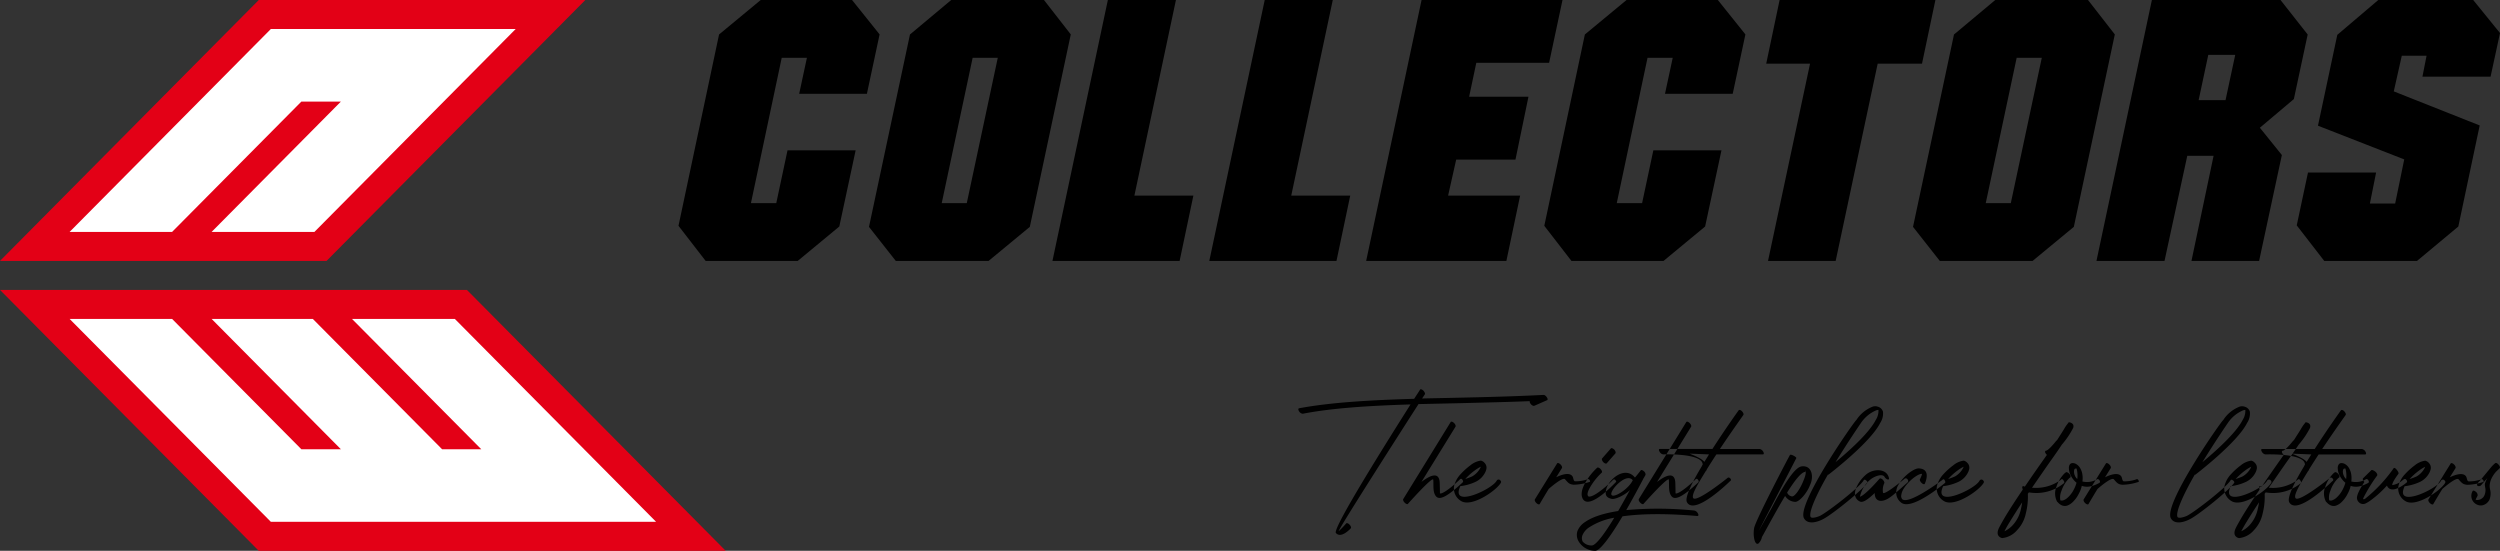
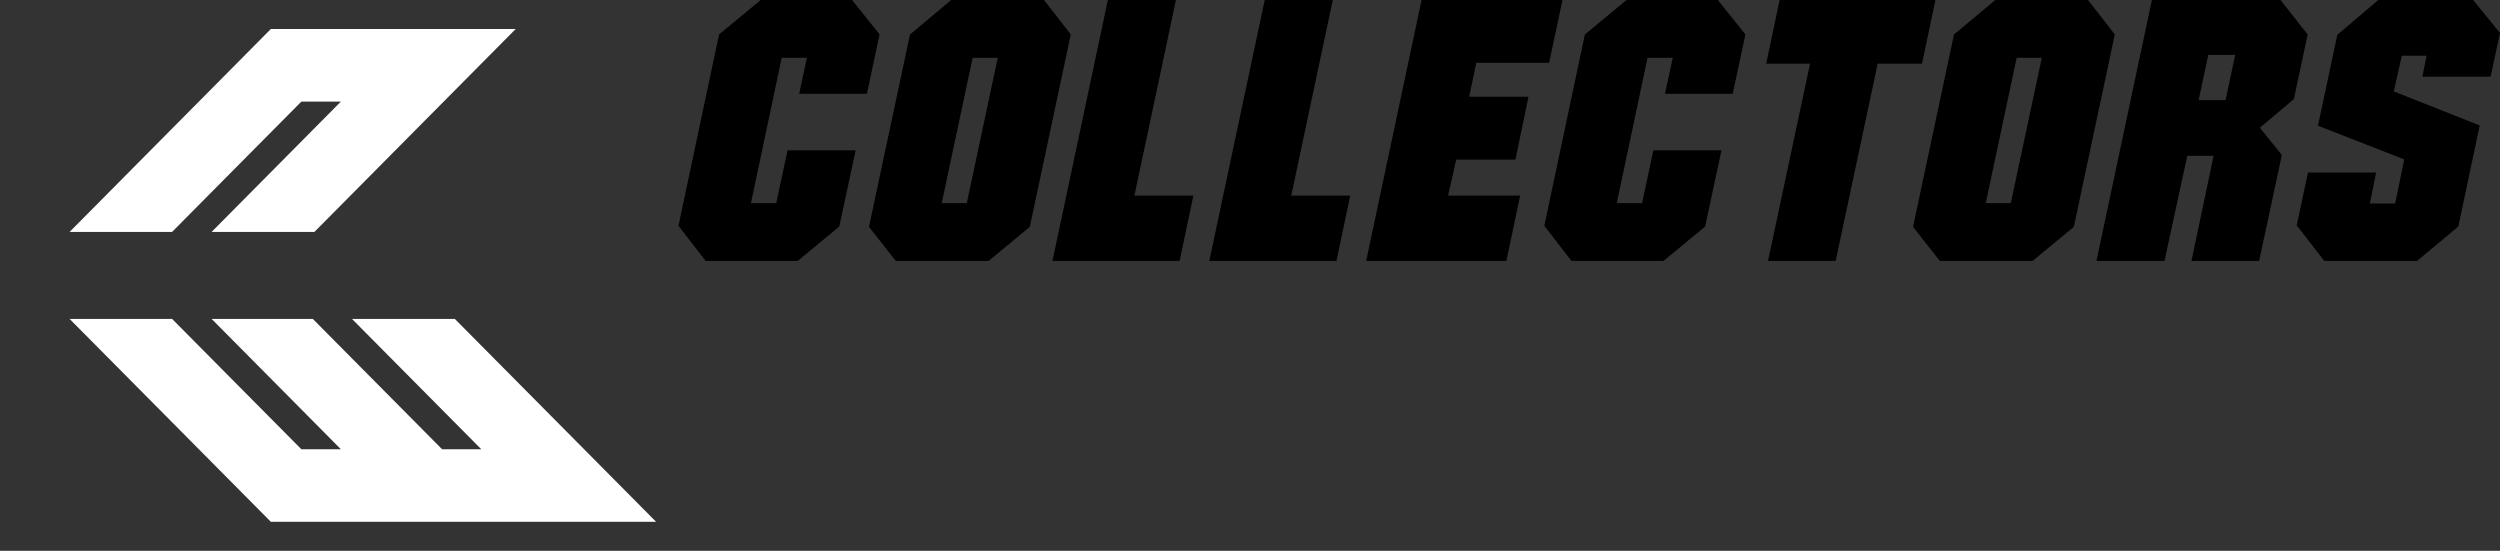
<svg xmlns="http://www.w3.org/2000/svg" width="696.412" height="153.442" viewBox="0 0 696.412 153.442">
  <rect x="0" y="0" width="696.412" height="153.442" fill="#333333" stroke="none" />
  <g id="Collectors" transform="translate(-378.862 -65.23)">
    <g id="Group_26" data-name="Group 26" transform="translate(378.862 65.23)">
      <g id="Group_28" data-name="Group 28">
-         <path id="Path_84" data-name="Path 84" d="M378.862,137.912,450.951,65.23h90.962l-1.532,1.547q-35.146,35.434-70.292,70.868l-.265.267Z" transform="translate(-378.862 -65.23)" fill="#e30016" fill-rule="evenodd" />
-         <path id="Path_85" data-name="Path 85" d="M378.862,211.648H508.929l.265.27q35.147,35.434,70.293,70.868l1.534,1.545H450.951Z" transform="translate(-378.862 -130.889)" fill="#e30016" fill-rule="evenodd" />
        <path id="Path_86" data-name="Path 86" d="M414.019,226.3l56.063,56.522H577.395q-28.036-28.262-56.064-56.522H492.682l36.009,36.3H517.778q-18-18.153-36.007-36.3H453.579l36.007,36.3h-11.01l-36.007-36.3Z" transform="translate(-394.628 -137.458)" fill="#fff" fill-rule="evenodd" />
        <path id="Path_87" data-name="Path 87" d="M414.019,136.4l56.063-56.525h68.2q-28.032,28.259-56.064,56.525H453.579l36.007-36.3h-11.01l-36.007,36.3Z" transform="translate(-394.628 -71.799)" fill="#fff" fill-rule="evenodd" />
        <path id="Path_88" data-name="Path 88" d="M766.328,128.327l-11.587,9.586H729.095l-7.565-9.78,11.3-53.3,11.609-9.607h25.432l7.679,9.588-3.538,16.545H755.147l2.159-10.031h-7.02l-8.575,40.482h7.058l3.131-14.7h18.977Zm53.067.1-11.49,9.489H782.062l-7.465-9.489L786.01,74.837,797.5,65.23h25.839l7.468,9.588Zm-17.557-6.611,8.633-40.482h-7l-8.614,40.482Zm59.289,16.1H825.7L841.138,65.23H860.1l-11.57,54.483h16.431Zm43.695,0H869.393l15.44-72.682h18.958l-11.57,54.483h16.431ZM964.052,82.73H943.771l-2,9.452H958.3l-3.618,17.5H938.171l-2.254,10.032h20.065l-3.831,18.2H913.09L928.527,65.23h39.258Zm43.461,45.6-11.589,9.586H970.279l-7.565-9.78,11.3-53.3,11.607-9.607h25.434l7.679,9.588-3.538,16.545H996.333l2.156-10.031h-7.018L982.9,121.813h7.058l3.131-14.7h18.977Zm60.416-45.362h-12.346l-11.706,54.948h-18.842l11.706-54.948h-12.21l3.732-17.735h43.4Zm42.294,45.459-11.49,9.489h-25.842l-7.465-9.489,11.412-53.586,11.493-9.607h25.84l7.468,9.588Zm-17.557-6.611,8.634-40.482h-7l-8.614,40.482Zm78.85-28.991-9.469,7.991,6.126,7.6-6.339,29.5h-18.842l6.162-29.283h-7.33l-6.339,29.283h-18.958l15.44-72.682H1167.8l7.565,9.607Zm-19.035.293,2.7-12.6h-7.506l-2.683,12.6Zm73.832-6.534h-18.977l1.146-5.833h-6.9l-2.234,9.937,23.935,9.489-5.951,28.154-11.51,9.586h-25.842l-7.662-9.9,3.133-14.72h18.976l-1.73,8.633h7.039l2.527-12.289-24.032-9.389,5.387-25.316,11.412-9.7h26.443l7.468,9.2Z" transform="translate(-532.526 -65.23)" fill-rule="evenodd" />
-         <path id="Path_89" data-name="Path 89" d="M1035.8,268.64a1.34,1.34,0,0,1-1-.651c-.3-.433-.3-.78-.043-.866,8.713-1.646,20.068-2.3,32.075-2.644,1.041-1.6,1.646-2.515,1.646-2.558.131-.218.521-.086.911.26.347.391.563.823.433,1.041l-.78,1.17c3.294-.088,6.632-.131,9.926-.217,8.149-.173,16.34-.39,23.881-.78.3-.043.737.3,1,.737.217.347.217.693,0,.737l-3.556,1.56c-.258.086-.691-.13-.995-.52-.218-.3-.347-.607-.261-.78-6.2.259-12.656.39-19.158.563l-11.833.26c-5.591,8.713-22.5,35.109-22.235,35.413a24.723,24.723,0,0,0,2.079-2.168c.174-.173.607-.043.954.347.347.347.52.823.347,1,0,0-2.687,3.034-4.161,1.3-1-1.213,14.52-25.876,20.8-35.8-11.268.347-21.888,1-30.037,2.6m41.219,2.3c.132-.216.565-.087.912.26.39.347.562.823.433,1.041l-9.493,15.388c2.385-1.82,4.811-2.9,5.072-.043.043.39.086,3.206.086,3.206.175.217,1.562-.13,5.376-3.684.173-.172.434-.562.781-.216.346.39.346.694.172.866-4.29,3.988-6.371,4.986-7.368,3.945-1.039-1.127-.692-3.165-.823-4.682-.129-1.084-7.021,6.675-7.065,6.718-.129.174-.52.043-.866-.3-.39-.347-.565-.823-.433-1.039Zm4.074,15.864a15.591,15.591,0,0,0,1.952-.737,5.889,5.889,0,0,0,2.168-2.21c.086-.173.129-.3.215-.477a10.057,10.057,0,0,0-1.689,1.041,16.982,16.982,0,0,0-2.646,2.383m3.079.694a13.786,13.786,0,0,1-4.464,1.3c-2.948,6.328,8.754.953,10.1-1.473a.61.61,0,0,1,.954-.218c.347.347.347.521.216.78-1.213,2.125-7.974,6.806-10.965,5.115a4.047,4.047,0,0,1-2.038-4.247,7.327,7.327,0,0,1,1.734-3.208,19.251,19.251,0,0,1,2.816-2.558,5.819,5.819,0,0,1,2.9-1.3,1.926,1.926,0,0,1,1.041.649,1.865,1.865,0,0,1,.519,1.562,3.7,3.7,0,0,1-.433,1.213,5.729,5.729,0,0,1-2.383,2.383m22.5-5.026c.13-.218.563-.088.909.259.39.346.564.825.433,1.04l-1.6,2.558c1.517-.737,3.6-1.431,4.464-.347.39.433.261,1.431.823,1.474a10.435,10.435,0,0,0,3.208-.476c.261-.087.519-.3.78.086.3.433.131.564-.129.608a15.1,15.1,0,0,1-4.249.736c-1.127-.086-1.473-.39-2.426-1.517-.651-.78-4.507,2.644-4.507,2.644-.088.044-2.342,3.857-2.558,4.247-.131.217-.564.088-.911-.259-.39-.347-.563-.825-.433-1.041Zm11.139,1.213c.218-.174.651,0,1,.39s.476.823.259,1a17.675,17.675,0,0,0-3.467,4.507c-.608,1.213-.565,1.907-.13,2.124,1.776.259,6.587-4.421,6.587-4.464.174-.174.478-.521.825-.131.39.39.215.521.043.694-.043,0-7.239,7.8-9.1,4.55-.608-1.082-.3-2.555.433-4.029a16.987,16.987,0,0,1,3.555-4.639m2.687-1.256c-.173.215-.606.043-.953-.3-.347-.39-.521-.823-.347-1.041l2.426-2.775c.174-.216.564-.043.954.3.347.39.476.823.347,1.04Zm24.4,13.175a1.515,1.515,0,0,1,1,.825c.218.391.173.692-.172.692-9.189-.78-15.952-.605-20.85.089-2.9,4.9-6.155,9.622-7.629,9.622a5.43,5.43,0,0,1-4.593-2.644,3.573,3.573,0,0,1-.347-2.818,5.368,5.368,0,0,1,2.125-2.558c1.777-1.256,4.725-2.383,9.232-3.077.952-1.605,2.469-4.378,3.294-5.852-1.344,1.388-4.117,2.687-5.072,2.469-1.56-.345-1.864-1.082-1.6-2.426.562-2.99,5.287-6.935,8.06-3.512.955-1.127,1.605-1.993,1.605-1.993.129-.218.52-.086.866.218a1.169,1.169,0,0,1,.476,1.038l-.476.825-.043.044c0,.043-2.211,4.29-4.854,8.928a99.473,99.473,0,0,1,18.984.129m-22.321,2a18.58,18.58,0,0,0-6.935,2.644,4.841,4.841,0,0,0-1.95,2.3,2.194,2.194,0,0,0,.086,1.691,3.17,3.17,0,0,0,2.558,1.084c1.17,0,3.727-3.555,6.241-7.715m5.158-10.448c-1.95-2.558-7.673,4.163-5.505,4.292,1.17.087,4.421-2.038,5.505-4.292m14.909-16.211c.131-.216.564-.087.911.26.39.347.563.823.433,1.041l-9.493,15.388c2.386-1.82,4.811-2.9,5.072-.043.043.39.086,3.206.086,3.206.174.217,1.56-.13,5.375-3.684.173-.172.433-.562.78-.216.347.39.347.694.173.866-4.29,3.988-6.371,4.986-7.369,3.945-1.039-1.127-.694-3.165-.823-4.682-.129-1.084-7.022,6.675-7.065,6.718-.129.174-.519.043-.866-.3-.39-.347-.564-.823-.435-1.039Zm14.608-3.292c.13-.175.563-.088.91.3.347.347.521.825.39,1,0,.043-3.163,4.421-6.544,9.493h11.053a1.458,1.458,0,0,1,1,.737c.261.433.218.78-.086.78h-12.959c-.912,1.388-1.821,2.819-2.687,4.2v.043c0,.175-.088.261-.175.261-2.644,4.292-4.074,6.761-3.6,7.629.782,1.474,9.579-5.548,9.579-5.591.174-.131.435-.217.78.173a.431.431,0,0,1-.086.737c-.043.043-9.883,9.752-12.005,5.852-.65-1.213,1.343-5.376,4.117-9.969-.043,0,.261-.476.261-.476.086-3.295-11.01-2.862-11.01-2.862a1.414,1.414,0,0,1-1-.78c-.26-.39-.217-.737.086-.737h14.651c3.641-5.68,7.282-10.749,7.325-10.792m-9.579,14.39,1.3-2.082-5.416-.217c1.3.521,3.424,1.387,4.117,2.3m15.084,19.331c.258-.434,2.21-3.859,2.644-4.682.3-.562.693-1.17,1.04-1.864,2.426-4.593,6.024-11.225,8.321-11.529,2.9-.39,3.469,2.9,2.342,5.2-.868,2.3-2.991,4.682-4.119,4.682a3.474,3.474,0,0,1-2.816-1.648c-1.648,2.689-4.811,8.452-6.112,10.837l-.347.606a3.293,3.293,0,0,1-.995,1.821c-1,.564-1.563-2.125-1.172-4.335.435-2.254,9.579-19.678,9.969-20.328.217-.39,1.952.607,1.777.868Zm13-16.558c-1.17.129-3.034,2.6-5.029,5.766a1.7,1.7,0,0,0,1.387,1.084c.867,0,2.386-2.342,3.208-4.51a8.771,8.771,0,0,0,.562-1.732,1.816,1.816,0,0,0-.086-.955c-.129-.217.086.3-.043.347m16.254,2.428a.37.37,0,0,1,.607-.131c.347.218.563.565.476.694-1.083,1.864-9.839,8.928-12.354,10.187-1.56.823-4.161,1.6-5.244-.132-2.557-3.6,14.132-27.393,14.522-27.479a9.567,9.567,0,0,1,4.55-3.728,2.157,2.157,0,0,1,1.388,0,2.072,2.072,0,0,1,1.474,1.388,4.746,4.746,0,0,1-.78,3.163c-2.775,5.548-14.347,14.347-14.39,14.39-.045,0-.088.043-.174,0-3.163,5.505-5.419,10.491-4.811,11.79.39.564,2.254-.129,2.687-.347,2.471-1.3,10.967-7.974,12.051-9.795m-.78-15.952s-3.512,5.115-7.022,10.838c3.6-2.991,9.362-8.105,11.226-11.79a4.7,4.7,0,0,0,.737-2.775,3.4,3.4,0,0,0-.562.088,9.686,9.686,0,0,0-4.378,3.639m7.8,15.041c.174.433.043.694-.3.608a1.681,1.681,0,0,1-.952-.869c-.868-.823-2.991.175-3.773.825a8.443,8.443,0,0,0-2.991,4.854c1.517-.433,5.462-5.029,5.462-5.029.175-.172.565-.043.955.347.3.347.476.737.347.954a4.38,4.38,0,0,0-.347,2.558c.172,1.039,5.806-3.684,5.895-3.727a.568.568,0,0,1,.867-.045c.347.39.3.737.129.912-2.859,2.557-4.55,4.074-5.72,4.682-1.995,1.039-3.512.433-3.469-1.691-1.56,1.473-3.163,2.818-4.117,2.383a2.544,2.544,0,0,1-.866-.649,2.374,2.374,0,0,1-.52-1.821,5,5,0,0,1,.477-1.648,10.252,10.252,0,0,1,2.687-3.467c1.95-1.6,5.5-1.692,6.242.823m10.055,1.778c-.129.26-.519.172-.866-.175-.39-.345-.607-.823-.519-1.039.043,0,.737-1.517.562-1.517-.823-.045-2.6,1.127-3.945,2.644a9.781,9.781,0,0,0-1.3,1.778,4.48,4.48,0,0,0-.522,1.689,1.338,1.338,0,0,0,.3.954c1.821,1.6,10.706-5.072,10.749-5.072.175-.043.565-.565.869-.477.346.39.476.823.3,1-.045,0-9.406,8.019-12.311,5.419a3.483,3.483,0,0,1-1.3-2.773,4.207,4.207,0,0,1,.562-2,10.553,10.553,0,0,1,1.345-1.864c1.43-1.6,3.38-2.862,4.378-2.818,3.685.131,1.689,4.249,1.689,4.249m6.5-1.3a15.6,15.6,0,0,0,1.95-.737,5.856,5.856,0,0,0,2.167-2.21c.087-.173.13-.3.218-.477a10.054,10.054,0,0,0-1.691,1.041,16.953,16.953,0,0,0-2.644,2.383m3.077.694a13.778,13.778,0,0,1-4.464,1.3c-2.948,6.328,8.756.953,10.1-1.473a.609.609,0,0,1,.953-.218c.347.347.347.521.218.78-1.216,2.125-7.976,6.806-10.967,5.115a4.048,4.048,0,0,1-2.039-4.247,7.356,7.356,0,0,1,1.735-3.208,19.154,19.154,0,0,1,2.818-2.558,5.807,5.807,0,0,1,2.9-1.3,1.912,1.912,0,0,1,1.039.649,1.868,1.868,0,0,1,.521,1.562,3.748,3.748,0,0,1-.433,1.213,5.751,5.751,0,0,1-2.385,2.383m24.448-7.411a1.441,1.441,0,0,1-.347-.39c-.261-.39-.217-.737.086-.78.433,0,1.6-1.17,2.773-2.643l.347-.347c.737-1.17,1.387-2.168,1.863-2.948a10.8,10.8,0,0,1,1.216-1.778c.043-.172.172-.215.39-.172h.043c.866.258,1.17.737.952,1.517a23.211,23.211,0,0,1-3.163,4.68c-.823,1.258-1.821,2.689-2.9,4.206-1.3,1.821-3.294,4.725-5.419,7.8a11.683,11.683,0,0,0,7.933-2.125c.172-.129.39-.476.694-.086.347.39.476.823.258.954a12.151,12.151,0,0,1-9.751,2.558l-.3.39a18.663,18.663,0,0,1-.563,5.5,9.5,9.5,0,0,1-2.471,4.68,6.222,6.222,0,0,1-4.161,2.168l-.045-.044a.39.39,0,0,1-.216-.043l-.086-.043c-1-.478-1.084-1.431-.521-2.644.39-.782,1-1.866,1.734-3.122,1.3-2.168,3.077-4.9,4.9-7.584a2.861,2.861,0,0,0-.086-.435c-.129-.39.043-.649.39-.519h.043a1.375,1.375,0,0,0,.261.086c2.34-3.467,4.68-6.761,6.11-8.8Zm-6.892,13.22c-1.3,1.95-2.472,3.814-3.424,5.376-.651,1.039-1.172,1.993-1.519,2.687a7.656,7.656,0,0,0,2.211-1.6,9.56,9.56,0,0,0,2.342-4.421c.172-.782.3-1.431.39-2.039m12.18-8.366c.172-.129.606.043.952.435s.436.823.261,1a2.419,2.419,0,0,0-.347.261,8.9,8.9,0,0,0-2.124,3.51,4.633,4.633,0,0,0-.3,2.6,1.326,1.326,0,0,0,.823,0,3.421,3.421,0,0,0,1.3-.825,7.663,7.663,0,0,0,1.692-2.3,8.9,8.9,0,0,0,.694-1.778,6.186,6.186,0,0,1-1.692-2.211,4.638,4.638,0,0,1-.433-2.124c.086-.606.347-1.039.866-1.127a1.9,1.9,0,0,1,1.084.217,3.187,3.187,0,0,1,1.345,1.474,4.662,4.662,0,0,1,.476,1.56,6.761,6.761,0,0,1,0,1.864,5.485,5.485,0,0,0,3.9-.519c.216-.13.433-.3.78.086.3.39.261.694.043.823-2.036,1.127-3.555,1.3-4.9.825a7.742,7.742,0,0,1-.824,2.165,8.372,8.372,0,0,1-1.777,2.428,4.316,4.316,0,0,1-1.474.912,2.124,2.124,0,0,1-1.692-.175,3.191,3.191,0,0,1-.866-.694c-.086-.086-.174-.172-.261-.26a4.94,4.94,0,0,1-.172-4.117,9.141,9.141,0,0,1,2.254-3.727c.129-.086.259-.215.39-.3m3.163,1.864a7.205,7.205,0,0,0,0-1.95,3.9,3.9,0,0,0-.215-.952h.043c-.043-.045-.175-.045-.3,0-.261,0-.39.258-.433.648a2.646,2.646,0,0,0,.26,1.345,2.2,2.2,0,0,0,.649.909m7.976-4.333c.13-.218.565-.088.909.259.392.346.564.825.435,1.04l-1.605,2.558c1.517-.737,3.6-1.431,4.464-.347.39.433.261,1.431.825,1.474a10.433,10.433,0,0,0,3.206-.476c.261-.087.521-.3.78.086.3.433.131.564-.129.608a15.093,15.093,0,0,1-4.247.736c-1.129-.086-1.473-.39-2.428-1.517-.651-.78-4.507,2.644-4.507,2.644-.086.044-2.342,3.857-2.558,4.247-.131.217-.564.088-.911-.259-.39-.347-.562-.825-.433-1.041Zm34.675,4.768a.37.37,0,0,1,.608-.131c.347.218.563.565.476.694-1.084,1.864-9.84,8.928-12.354,10.187-1.56.823-4.161,1.6-5.244-.132-2.558-3.6,14.129-27.393,14.522-27.479a9.569,9.569,0,0,1,4.55-3.728,2.157,2.157,0,0,1,1.388,0,2.072,2.072,0,0,1,1.474,1.388,4.745,4.745,0,0,1-.78,3.163c-2.775,5.548-14.347,14.347-14.39,14.39-.045,0-.088.043-.175,0-3.165,5.505-5.419,10.491-4.811,11.79.39.564,2.254-.129,2.687-.347,2.471-1.3,10.967-7.974,12.05-9.795m-.78-15.952s-3.512,5.115-7.021,10.838c3.6-2.991,9.362-8.105,11.225-11.79a4.686,4.686,0,0,0,.737-2.775,3.4,3.4,0,0,0-.562.088,9.69,9.69,0,0,0-4.378,3.639m2.254,15.517a15.538,15.538,0,0,0,1.95-.737,5.853,5.853,0,0,0,2.168-2.21c.086-.173.13-.3.218-.477a10.046,10.046,0,0,0-1.692,1.041,16.963,16.963,0,0,0-2.644,2.383m3.077.694a13.76,13.76,0,0,1-4.464,1.3c-2.948,6.328,8.756.953,10.1-1.473a.609.609,0,0,1,.952-.218c.347.347.347.521.217.78-1.215,2.125-7.976,6.806-10.967,5.115a4.051,4.051,0,0,1-2.038-4.247,7.351,7.351,0,0,1,1.735-3.208,19.266,19.266,0,0,1,2.818-2.558,5.8,5.8,0,0,1,2.9-1.3,1.909,1.909,0,0,1,1.038.649,1.867,1.867,0,0,1,.522,1.562,3.757,3.757,0,0,1-.433,1.213,5.751,5.751,0,0,1-2.385,2.383m10.317-7.411a1.514,1.514,0,0,1-.347-.39c-.259-.39-.216-.737.088-.78.433,0,1.6-1.17,2.773-2.643l.347-.347c.737-1.17,1.388-2.168,1.864-2.948a10.794,10.794,0,0,1,1.213-1.778c.043-.172.175-.215.39-.172h.045c.867.258,1.17.737.953,1.517a23.256,23.256,0,0,1-3.163,4.68c-.825,1.258-1.82,2.689-2.9,4.206-1.3,1.821-3.295,4.725-5.419,7.8a11.675,11.675,0,0,0,7.931-2.125c.175-.129.392-.476.694-.086.347.39.478.823.261.954a12.152,12.152,0,0,1-9.752,2.558l-.3.39a18.588,18.588,0,0,1-.564,5.5,9.476,9.476,0,0,1-2.469,4.68,6.22,6.22,0,0,1-4.162,2.168l-.044-.044a.388.388,0,0,1-.215-.043l-.088-.043c-1-.478-1.084-1.431-.519-2.644.39-.782,1-1.866,1.735-3.122,1.3-2.168,3.077-4.9,4.9-7.584a2.814,2.814,0,0,0-.087-.435c-.131-.39.044-.649.39-.519h.044a1.376,1.376,0,0,0,.26.086c2.34-3.467,4.68-6.761,6.11-8.8Zm-6.891,13.22c-1.3,1.95-2.471,3.814-3.426,5.376-.648,1.039-1.17,1.993-1.517,2.687a7.656,7.656,0,0,0,2.211-1.6,9.575,9.575,0,0,0,2.342-4.421c.173-.782.3-1.431.39-2.039m22.841-25.658c.131-.175.564-.088.911.3.347.347.519.825.39,1,0,.043-3.165,4.421-6.545,9.493h11.053a1.461,1.461,0,0,1,1,.737c.261.433.218.78-.086.78h-12.959c-.911,1.388-1.821,2.819-2.689,4.2v.043c0,.175-.086.261-.172.261-2.644,4.292-4.074,6.761-3.6,7.629.78,1.474,9.579-5.548,9.579-5.591.173-.131.433-.217.78.173a.431.431,0,0,1-.086.737c-.043.043-9.883,9.752-12.007,5.852-.649-1.213,1.344-5.376,4.119-9.969-.045,0,.259-.476.259-.476.086-3.295-11.01-2.862-11.01-2.862a1.41,1.41,0,0,1-1-.78c-.26-.39-.217-.737.086-.737h14.651c3.639-5.68,7.28-10.749,7.324-10.792m-9.578,14.39,1.3-2.082-5.419-.217c1.3.521,3.426,1.387,4.12,2.3m7.845,2.9c.172-.129.606.043.952.435s.435.823.261,1a2.419,2.419,0,0,0-.347.261,8.9,8.9,0,0,0-2.124,3.51,4.633,4.633,0,0,0-.3,2.6,1.326,1.326,0,0,0,.823,0,3.421,3.421,0,0,0,1.3-.825,7.69,7.69,0,0,0,1.692-2.3,8.908,8.908,0,0,0,.694-1.778,6.184,6.184,0,0,1-1.692-2.211,4.64,4.64,0,0,1-.433-2.124c.086-.606.347-1.039.866-1.127a1.9,1.9,0,0,1,1.084.217,3.186,3.186,0,0,1,1.345,1.474,4.657,4.657,0,0,1,.476,1.56,6.761,6.761,0,0,1,0,1.864,5.484,5.484,0,0,0,3.9-.519c.216-.13.433-.3.78.086.3.39.261.694.043.823-2.036,1.127-3.555,1.3-4.9.825a7.726,7.726,0,0,1-.823,2.165,8.418,8.418,0,0,1-1.777,2.428,4.322,4.322,0,0,1-1.474.912,2.124,2.124,0,0,1-1.692-.175,3.159,3.159,0,0,1-.866-.694c-.086-.086-.174-.172-.261-.26a4.94,4.94,0,0,1-.172-4.117,9.141,9.141,0,0,1,2.254-3.727c.129-.086.259-.215.39-.3m3.163,1.864a7.205,7.205,0,0,0,0-1.95,3.9,3.9,0,0,0-.215-.952h.043c-.043-.045-.175-.045-.3,0-.261,0-.39.258-.433.648a2.645,2.645,0,0,0,.26,1.345,2.2,2.2,0,0,0,.649.909m5.072.825-.087-.088c-.347-.39-.433-.823-.26-.952l2.3-2.254c.174-.175.954.215,1.3.605.3.347.433.737.3.912a43.187,43.187,0,0,0-3.816,6.2c-.259.606.347.433.78,0a40.677,40.677,0,0,0,7.325-7.8l.261-.39c.172-.216.39-.216.737.174.39.347.823,1.127.651,1.3,0,.045-1.735,2.256-1.735,3.165a5.6,5.6,0,0,0,2.818-1.3c.173-.129.694-.648,1.041-.258s.345.65.173.823c0,0-4.161,3.641-5.462.954l-.043-.088a28.887,28.887,0,0,1-4.421,4.031,8.15,8.15,0,0,1-1.646,1,1.642,1.642,0,0,1-1.864-.519,1.608,1.608,0,0,1-.39-.825c-.217-.953.909-2.948,2.036-4.68m12.613-.825a15.627,15.627,0,0,0,1.952-.737,5.871,5.871,0,0,0,2.165-2.21c.088-.173.131-.3.217-.477a10.137,10.137,0,0,0-1.691,1.041,16.953,16.953,0,0,0-2.644,2.383m3.079.694a13.785,13.785,0,0,1-4.467,1.3c-2.948,6.328,8.756.953,10.1-1.473a.608.608,0,0,1,.952-.218c.347.347.347.521.218.78-1.214,2.125-7.976,6.806-10.967,5.115a4.046,4.046,0,0,1-2.036-4.247,7.321,7.321,0,0,1,1.732-3.208,19.352,19.352,0,0,1,2.819-2.558,5.819,5.819,0,0,1,2.9-1.3,1.926,1.926,0,0,1,1.041.649,1.871,1.871,0,0,1,.519,1.562,3.7,3.7,0,0,1-.433,1.213,5.744,5.744,0,0,1-2.383,2.383m8.364-5.026c.131-.218.564-.088.911.259.39.346.563.825.433,1.04l-1.6,2.558c1.517-.737,3.6-1.431,4.464-.347.39.433.259,1.431.823,1.474a10.453,10.453,0,0,0,3.208-.476c.259-.087.52-.3.78.086.3.433.129.564-.132.608a15.089,15.089,0,0,1-4.247.736c-1.127-.086-1.474-.39-2.428-1.517-.651-.78-4.507,2.644-4.507,2.644-.086.044-2.34,3.857-2.558,4.247-.129.217-.562.088-.909-.259-.39-.347-.565-.825-.435-1.041Zm8.452,6.067a.777.777,0,0,1-1.041.086c-.347-.39.565-1.17.737-1.343l3.252-3.945a10.434,10.434,0,0,1,1-.954c.173-.173.608,0,.91.392.347.345.521.823.347,1l-1.041,1c-.909,1.041-2.122,2.9-1.646,4.9a4.715,4.715,0,0,1-.218,2.991,3.516,3.516,0,0,1-.823.954,3.032,3.032,0,0,1-1,.476,2.466,2.466,0,0,1-1.689-.215,2.656,2.656,0,0,1-1.127-3.73c.129-.216.519-.129.909.218a1.182,1.182,0,0,1,.479,1.04c0,.043-.608,1.127-.522,1.17a1.453,1.453,0,0,0,.868,0,1.741,1.741,0,0,0,.867-.39,1.907,1.907,0,0,0,.65-.78,3.525,3.525,0,0,0,.216-2.385c0-.562-.39-.606.651-2.512Z" transform="translate(-672.902 -153.385)" fill-rule="evenodd" />
      </g>
    </g>
  </g>
</svg>